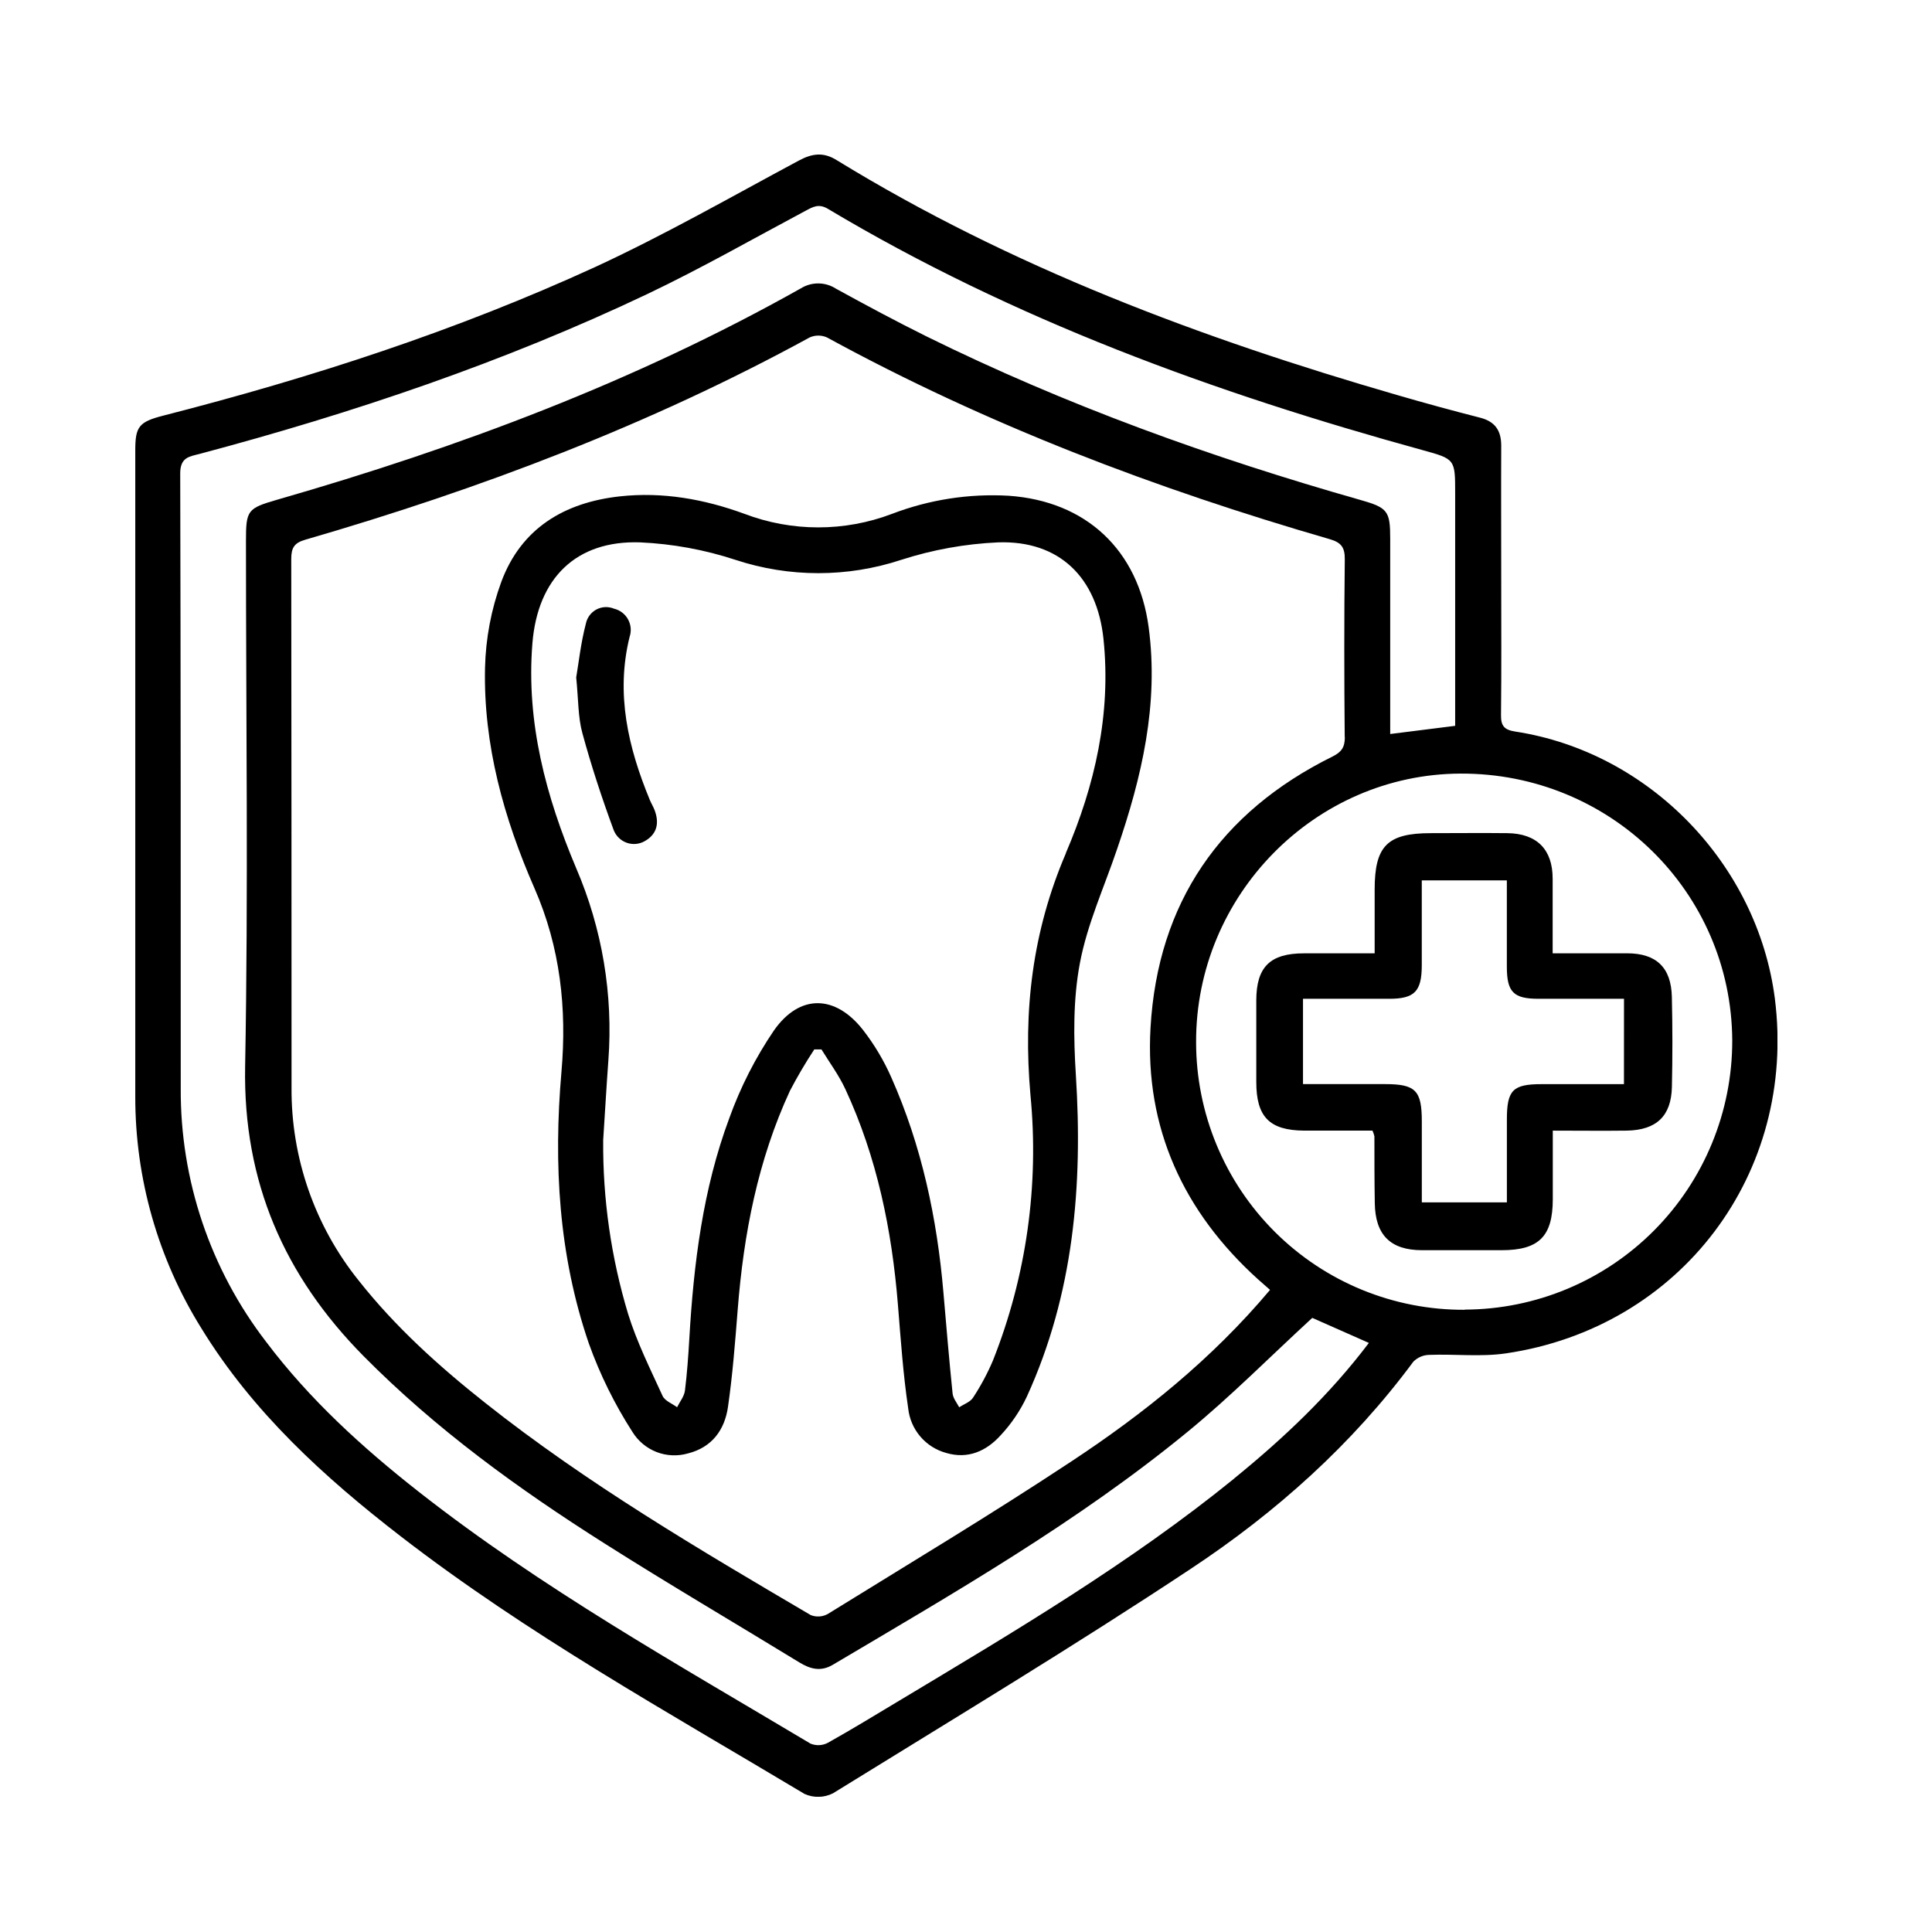
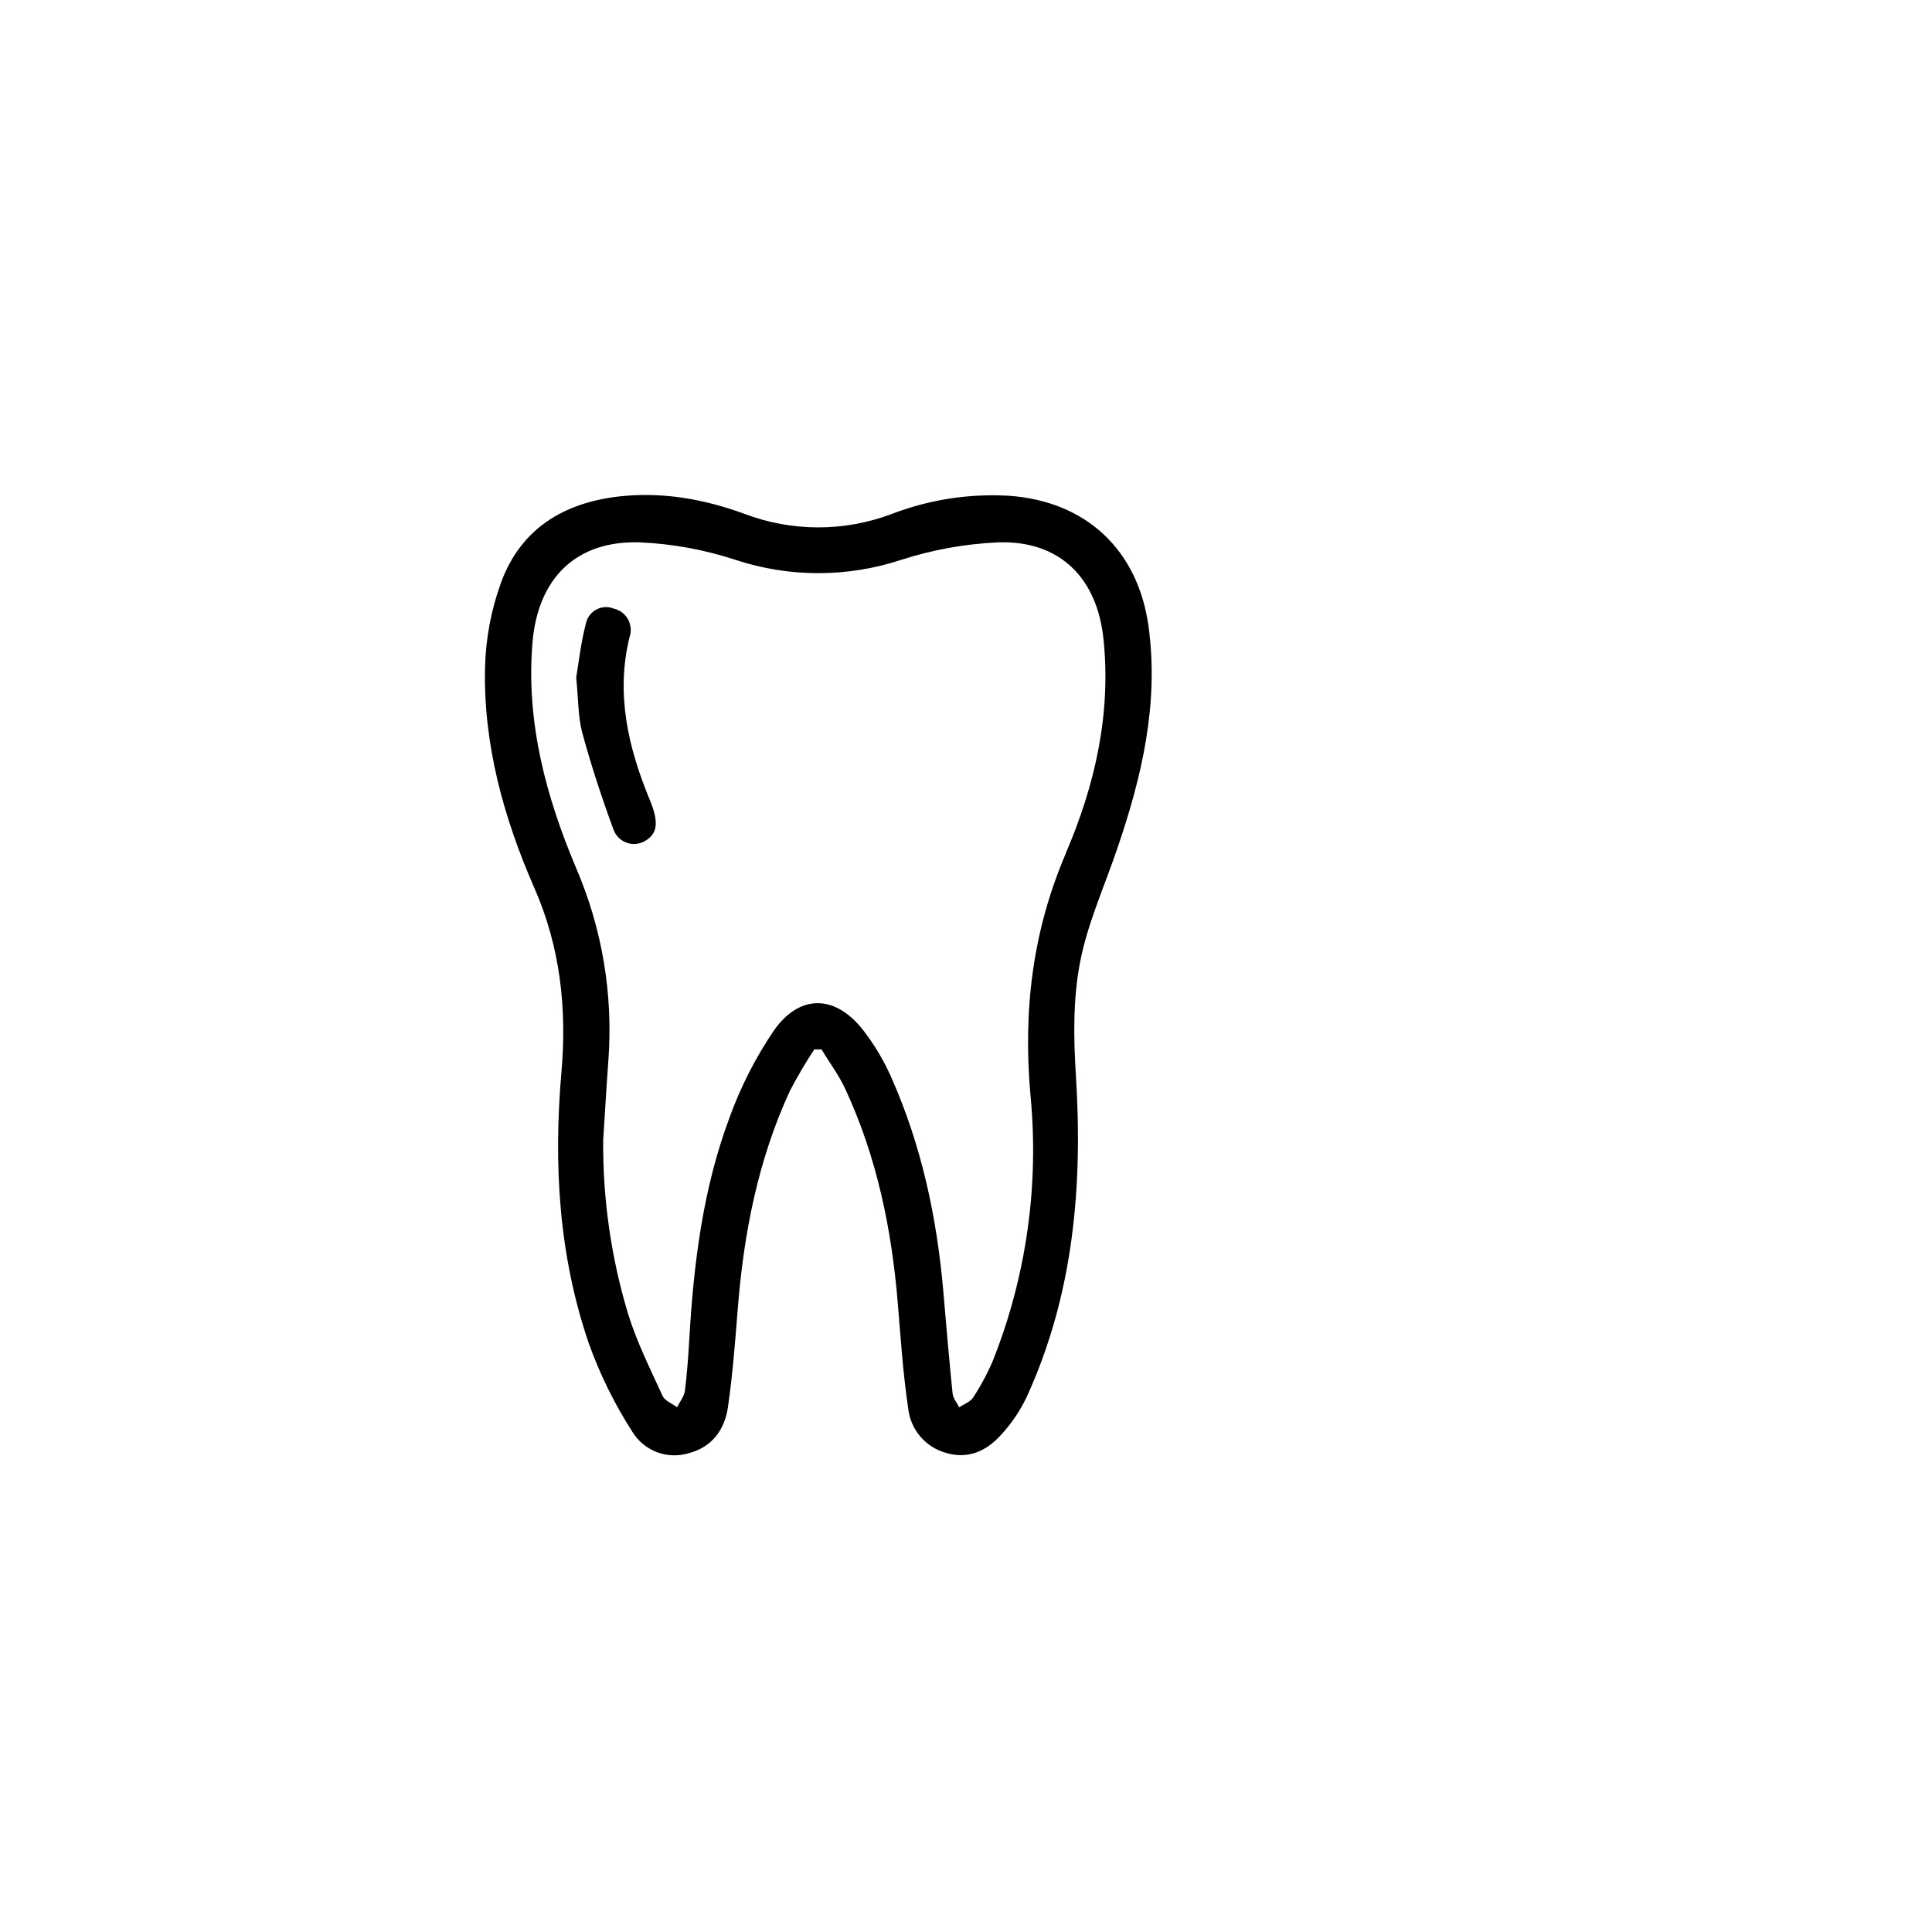
<svg xmlns="http://www.w3.org/2000/svg" width="100" height="100" viewBox="0 0 100 100" fill="none">
  <g clip-path="url(#clip0_277_5)">
-     <path d="M91.865 51.675C90.963 44.711 85.356 38.924 78.427 37.865C77.861 37.777 77.685 37.574 77.692 37.01C77.719 34.671 77.703 32.335 77.703 29.999C77.703 27.663 77.692 25.381 77.703 23.071C77.703 22.277 77.381 21.816 76.604 21.618C75.166 21.251 73.733 20.859 72.306 20.444C62.165 17.51 52.346 13.833 43.303 8.287C42.627 7.865 42.045 7.937 41.351 8.309C37.865 10.178 34.426 12.146 30.838 13.806C23.627 17.117 16.113 19.552 8.44 21.516C7.192 21.837 7.002 22.083 7.002 23.302C7.002 34.452 7.002 45.602 7.002 56.751C6.994 60.995 8.18 65.156 10.425 68.755C13.087 73.098 16.783 76.464 20.762 79.536C27.323 84.599 34.554 88.61 41.642 92.853C41.874 92.958 42.127 93.01 42.381 93.004C42.636 92.999 42.886 92.936 43.113 92.822C49.322 88.984 55.58 85.215 61.663 81.183C66.057 78.272 69.987 74.762 73.156 70.478C73.378 70.255 73.678 70.13 73.992 70.128C75.308 70.078 76.651 70.24 77.942 70.051C86.999 68.719 93.016 60.726 91.865 51.675ZM63.885 76.527C58.476 80.919 52.502 84.45 46.55 88.023C45.322 88.759 44.1 89.508 42.852 90.206C42.714 90.279 42.562 90.321 42.406 90.328C42.25 90.336 42.095 90.308 41.951 90.249C35.055 86.133 28.037 82.204 21.693 77.229C18.764 74.931 16.023 72.437 13.77 69.446C10.883 65.692 9.33 61.081 9.355 56.343C9.355 45.734 9.355 35.125 9.328 24.5C9.328 23.656 9.819 23.629 10.344 23.491C18.295 21.374 26.074 18.751 33.516 15.214C36.296 13.889 38.983 12.356 41.705 10.905C42.086 10.702 42.381 10.53 42.85 10.808C52.466 16.553 62.877 20.34 73.622 23.295C75.319 23.762 75.319 23.76 75.319 25.536V37.569L71.957 37.992V27.875C71.957 26.453 71.824 26.279 70.436 25.884C62.708 23.688 55.175 20.974 47.961 17.415C46.383 16.632 44.819 15.794 43.271 14.943C43.001 14.768 42.686 14.673 42.364 14.67C42.042 14.667 41.726 14.755 41.453 14.925C32.889 19.742 23.773 23.155 14.367 25.859C12.805 26.311 12.731 26.401 12.731 28.008C12.731 37.073 12.855 46.142 12.688 55.205C12.578 61.171 14.716 66.04 18.82 70.193C22.561 73.974 26.838 77.071 31.307 79.899C34.627 82.005 38.02 83.994 41.374 86.046C41.946 86.395 42.487 86.535 43.104 86.17C49.414 82.432 55.781 78.777 61.471 74.109C63.702 72.281 65.742 70.218 67.923 68.213L70.853 69.509C68.822 72.195 66.436 74.448 63.878 76.527H63.885ZM69.609 38.154C69.609 38.687 69.43 38.931 68.964 39.161C63.159 42.037 59.925 46.732 59.551 53.192C59.251 58.383 61.261 62.737 65.122 66.223L65.737 66.764C62.728 70.344 59.202 73.173 55.411 75.671C51.289 78.396 47.048 80.94 42.845 83.54C42.711 83.614 42.563 83.658 42.41 83.667C42.257 83.677 42.104 83.653 41.962 83.596C36.175 80.192 30.385 76.789 25.105 72.606C22.719 70.717 20.465 68.685 18.57 66.286C16.293 63.456 15.064 59.925 15.09 56.291C15.09 47.17 15.085 38.048 15.075 28.924C15.075 28.337 15.248 28.096 15.8 27.936C24.846 25.311 33.619 21.997 41.906 17.467C42.047 17.403 42.201 17.37 42.356 17.37C42.512 17.37 42.665 17.403 42.807 17.467C51.069 21.981 59.812 25.297 68.833 27.909C69.428 28.082 69.613 28.34 69.606 28.954C69.57 32.005 69.575 35.087 69.602 38.145L69.609 38.154ZM75.819 67.794C73.997 67.804 72.191 67.454 70.504 66.763C68.817 66.072 67.284 65.053 65.991 63.767C64.699 62.48 63.673 60.95 62.973 59.265C62.272 57.58 61.911 55.773 61.91 53.948C61.886 46.343 68.063 40.068 75.599 40.041C83.351 40.012 89.62 46.172 89.661 53.853C89.666 57.539 88.211 61.077 85.614 63.689C83.018 66.301 79.493 67.774 75.813 67.785L75.819 67.794Z" fill="black" />
    <path d="M59.454 32.464C58.918 28.468 56.218 25.936 52.206 25.66C50.153 25.542 48.098 25.861 46.176 26.595C43.713 27.532 40.993 27.532 38.53 26.595C36.456 25.837 34.304 25.448 32.08 25.692C29.2 26.01 26.971 27.351 25.944 30.125C25.424 31.547 25.141 33.043 25.105 34.556C25.015 38.556 26.079 42.353 27.668 45.984C29.004 49.038 29.344 52.212 29.062 55.465C28.645 60.255 28.914 64.977 30.48 69.543C31.055 71.147 31.811 72.68 32.733 74.112C33.025 74.588 33.465 74.955 33.985 75.157C34.506 75.358 35.078 75.383 35.614 75.227C36.853 74.915 37.509 74.008 37.68 72.823C37.921 71.155 38.05 69.471 38.183 67.791C38.489 63.868 39.228 60.051 40.887 56.46C41.271 55.725 41.691 55.011 42.147 54.318H42.519C42.935 54.995 43.42 55.652 43.756 56.374C45.396 59.909 46.163 63.663 46.476 67.527C46.622 69.32 46.744 71.118 47.008 72.895C47.065 73.434 47.284 73.942 47.635 74.354C47.986 74.766 48.453 75.062 48.975 75.204C50.102 75.538 51.048 75.109 51.783 74.301C52.34 73.707 52.8 73.029 53.148 72.292C55.571 66.986 56.051 61.383 55.686 55.634C55.564 53.711 55.54 51.724 55.896 49.846C56.276 47.831 57.158 45.908 57.822 43.944C59.096 40.231 59.988 36.455 59.454 32.464ZM55.172 44.161C53.435 48.21 52.95 52.32 53.336 56.677C53.79 61.347 53.125 66.058 51.395 70.419C51.11 71.089 50.765 71.733 50.365 72.342C50.221 72.568 49.892 72.678 49.649 72.841C49.529 72.615 49.331 72.374 49.306 72.125C49.128 70.392 48.982 68.656 48.833 66.918C48.504 63.058 47.706 59.306 46.129 55.756C45.743 54.882 45.252 54.059 44.666 53.305C43.237 51.485 41.392 51.433 40.058 53.338C39.099 54.75 38.322 56.278 37.745 57.885C36.382 61.548 35.904 65.401 35.679 69.288C35.627 70.191 35.562 71.094 35.453 71.976C35.415 72.276 35.188 72.552 35.046 72.838C34.789 72.647 34.412 72.509 34.295 72.252C33.655 70.854 32.961 69.464 32.508 68.001C31.63 65.087 31.196 62.057 31.221 59.013C31.311 57.638 31.388 56.261 31.489 54.887C31.743 51.483 31.171 48.068 29.822 44.933C28.258 41.228 27.228 37.391 27.557 33.299C27.828 29.938 29.811 27.958 33.137 28.073C34.812 28.149 36.469 28.453 38.063 28.976C40.852 29.897 43.862 29.897 46.651 28.976C48.274 28.453 49.96 28.149 51.663 28.073C54.832 27.965 56.781 29.89 57.115 33.064C57.523 36.956 56.669 40.657 55.166 44.161H55.172Z" fill="black" />
-     <path d="M86.535 51.6C86.501 50.075 85.728 49.343 84.216 49.343C82.961 49.343 81.706 49.343 80.365 49.343C80.365 47.989 80.365 46.736 80.365 45.479C80.365 43.962 79.545 43.143 78.019 43.124C76.701 43.109 75.38 43.124 74.059 43.124C71.806 43.124 71.154 43.788 71.152 46.036V49.345C69.843 49.345 68.673 49.345 67.49 49.345C65.739 49.345 65.029 50.05 65.025 51.779C65.025 53.186 65.025 54.593 65.025 56C65.025 57.806 65.701 58.508 67.504 58.521C68.678 58.521 69.852 58.521 71.04 58.521C71.082 58.615 71.115 58.714 71.139 58.815C71.139 59.968 71.139 61.121 71.159 62.275C71.182 63.92 71.97 64.706 73.595 64.71C74.971 64.71 76.348 64.71 77.726 64.71C79.653 64.71 80.369 63.997 80.372 62.078C80.372 60.911 80.372 59.744 80.372 58.521C81.742 58.521 82.975 58.537 84.203 58.521C85.737 58.494 86.504 57.767 86.537 56.264C86.572 54.702 86.571 53.147 86.535 51.6ZM84.056 56.115H79.799C78.298 56.115 77.996 56.424 77.996 57.948C77.996 59.354 77.996 60.758 77.996 62.236H73.593V58.051C73.593 56.438 73.273 56.115 71.689 56.113H67.443V51.697H71.903C73.214 51.697 73.586 51.318 73.591 49.98C73.591 48.524 73.591 47.07 73.591 45.569H77.994C77.994 47.118 77.994 48.578 77.994 50.038C77.994 51.35 78.339 51.695 79.623 51.697H84.058L84.056 56.115Z" fill="black" />
-     <path d="M33.376 43.535C33.235 43.617 33.078 43.666 32.915 43.681C32.753 43.695 32.59 43.675 32.437 43.62C32.283 43.565 32.144 43.478 32.027 43.364C31.911 43.25 31.82 43.112 31.762 42.96C31.154 41.312 30.604 39.637 30.142 37.942C29.916 37.114 29.941 36.22 29.824 35.066C29.953 34.31 30.063 33.276 30.324 32.283C30.355 32.128 30.42 31.982 30.514 31.855C30.607 31.728 30.728 31.624 30.867 31.549C31.006 31.475 31.16 31.432 31.318 31.424C31.475 31.417 31.632 31.444 31.778 31.504C31.931 31.54 32.075 31.608 32.2 31.703C32.326 31.798 32.43 31.918 32.506 32.056C32.582 32.194 32.629 32.346 32.643 32.503C32.657 32.66 32.638 32.818 32.587 32.967C31.861 35.917 32.513 38.689 33.635 41.407C33.709 41.587 33.817 41.757 33.885 41.94C34.131 42.601 34.014 43.17 33.376 43.535Z" fill="black" />
+     <path d="M33.376 43.535C33.235 43.617 33.078 43.666 32.915 43.681C32.753 43.695 32.59 43.675 32.437 43.62C32.283 43.565 32.144 43.478 32.027 43.364C31.911 43.25 31.82 43.112 31.762 42.96C31.154 41.312 30.604 39.637 30.142 37.942C29.916 37.114 29.941 36.22 29.824 35.066C29.953 34.31 30.063 33.276 30.324 32.283C30.355 32.128 30.42 31.982 30.514 31.855C30.607 31.728 30.728 31.624 30.867 31.549C31.006 31.475 31.16 31.432 31.318 31.424C31.475 31.417 31.632 31.444 31.778 31.504C31.931 31.54 32.075 31.608 32.2 31.703C32.326 31.798 32.43 31.918 32.506 32.056C32.582 32.194 32.629 32.346 32.643 32.503C32.657 32.66 32.638 32.818 32.587 32.967C31.861 35.917 32.513 38.689 33.635 41.407C34.131 42.601 34.014 43.17 33.376 43.535Z" fill="black" />
  </g>
  <defs>
    <clipPath id="clip0_277_5">
      <rect width="85" height="85" fill="white" transform="translate(7 8)" />
    </clipPath>
  </defs>
</svg>